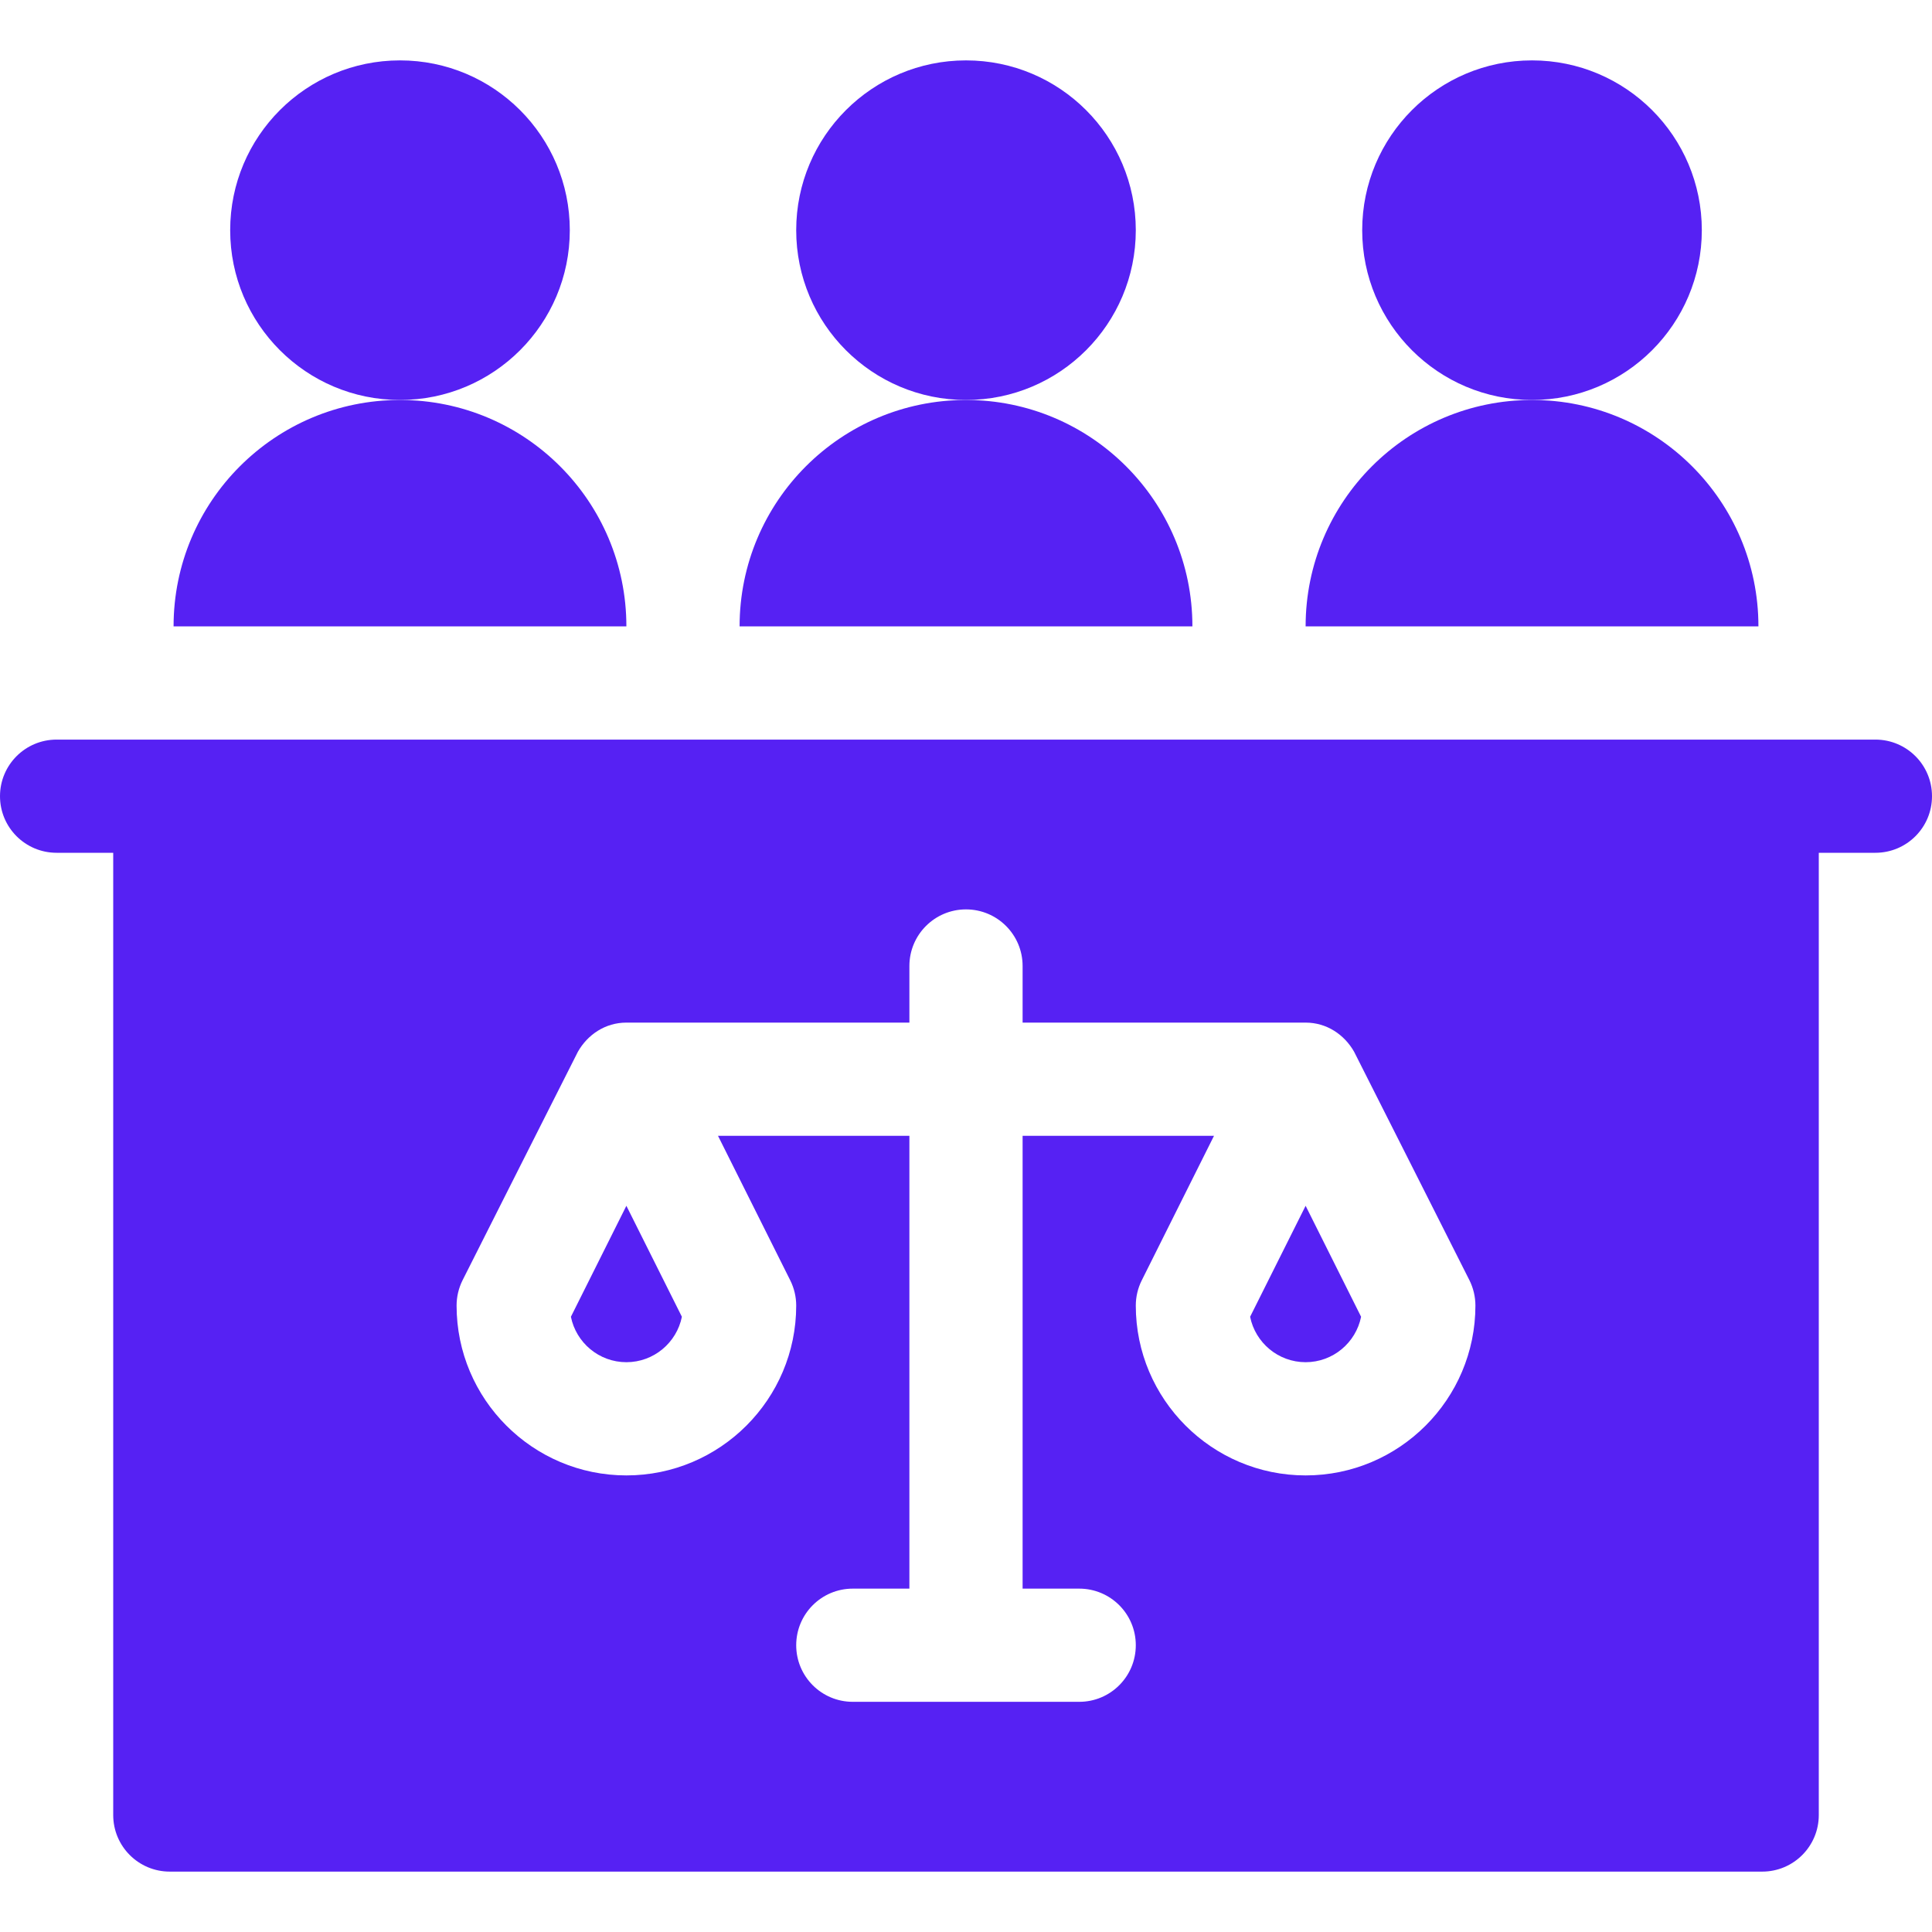
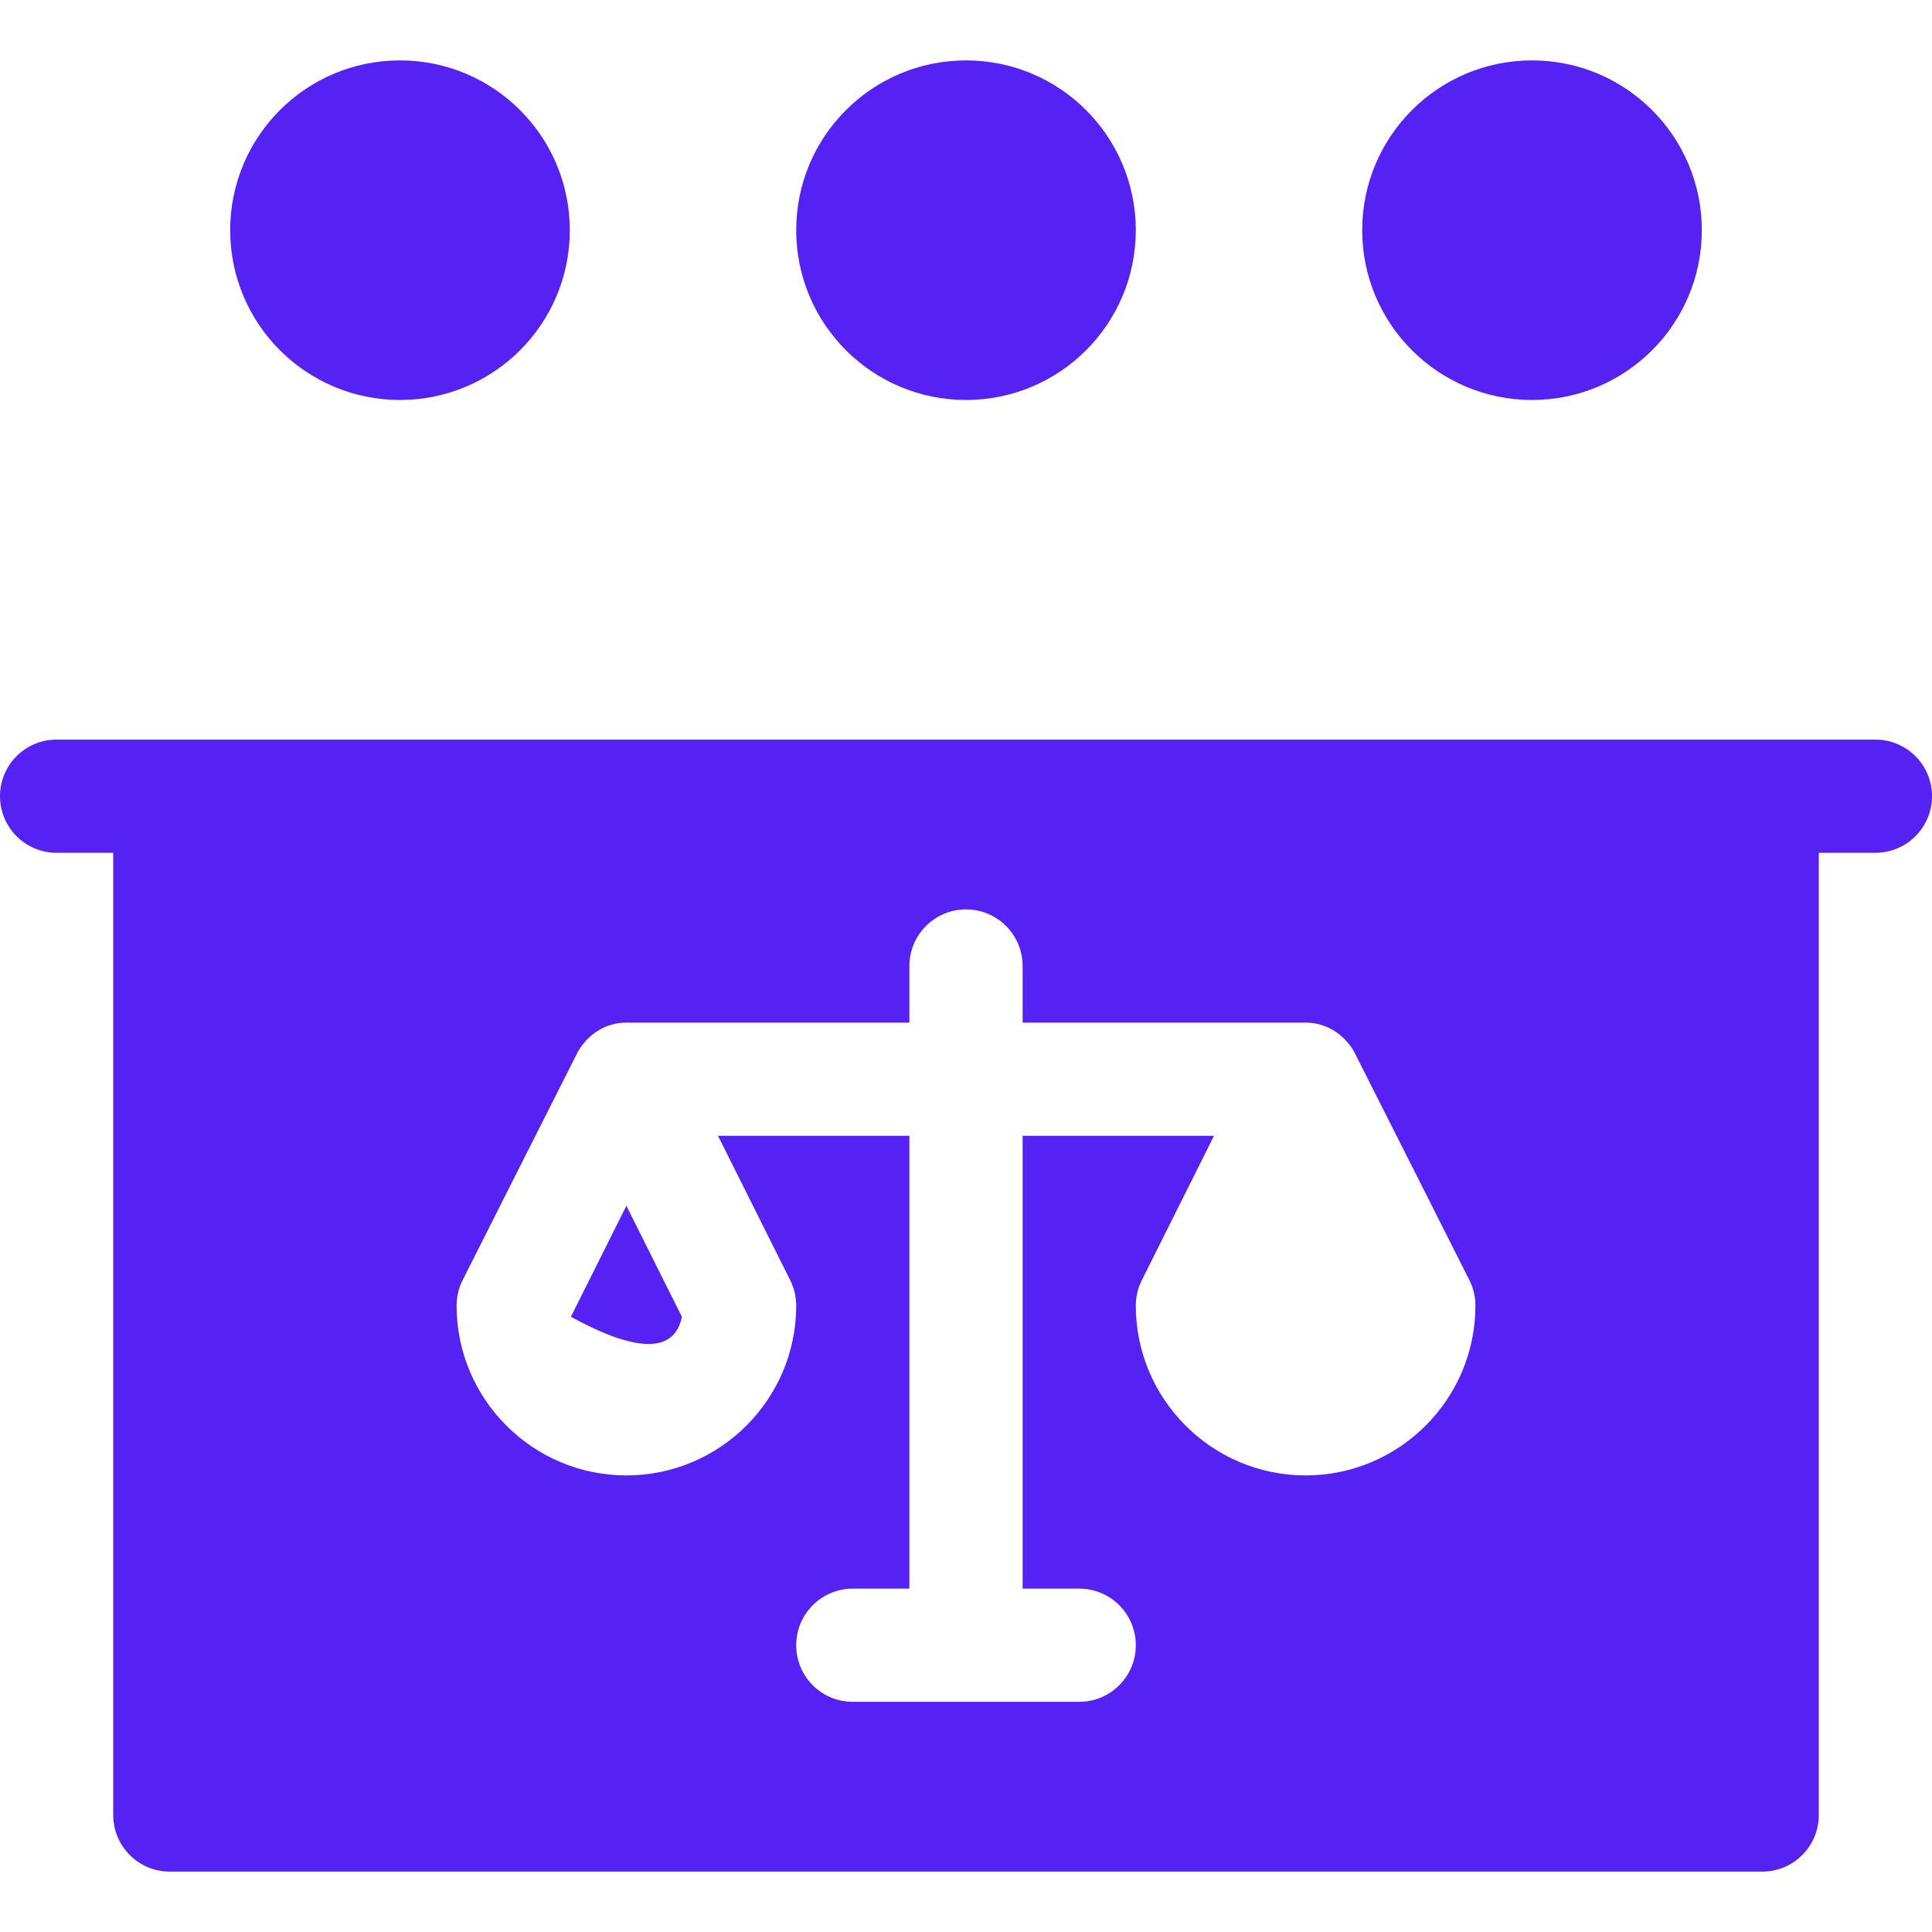
<svg xmlns="http://www.w3.org/2000/svg" width="70" height="70" viewBox="0 0 70 70" fill="none">
  <path d="M67.949 26.797H2.051C0.917 26.797 0 27.714 0 28.848C0 29.981 0.917 30.898 2.051 30.898H4.102V65.762C4.102 66.895 5.019 67.812 6.152 67.812H63.848C64.981 67.812 65.898 66.895 65.898 65.762V30.898H67.949C69.083 30.898 70 29.981 70 28.848C70 27.714 69.083 26.797 67.949 26.797ZM47.305 53.457C43.912 53.457 41.152 50.697 41.152 47.305C41.152 46.986 41.226 46.672 41.369 46.387L43.986 41.152H37.051V57.559H39.102C40.235 57.559 41.152 58.476 41.152 59.609C41.152 60.743 40.235 61.66 39.102 61.66H30.898C29.765 61.66 28.848 60.743 28.848 59.609C28.848 58.476 29.765 57.559 30.898 57.559H32.949V41.152H26.014L28.631 46.387C28.774 46.672 28.848 46.986 28.848 47.305C28.848 50.697 26.088 53.457 22.695 53.457C19.303 53.457 16.543 50.697 16.543 47.305C16.543 46.986 16.617 46.672 16.759 46.387C16.759 46.387 20.919 38.138 20.939 38.105C21.292 37.486 21.931 37.051 22.695 37.051H32.949V35C32.949 33.867 33.867 32.949 35 32.949C36.133 32.949 37.051 33.867 37.051 35V37.051H47.305C48.069 37.051 48.708 37.486 49.061 38.105C49.081 38.138 53.241 46.387 53.241 46.387C53.383 46.672 53.457 46.986 53.457 47.305C53.457 50.697 50.697 53.457 47.305 53.457Z" fill="#5621F3" />
  <path d="M14.492 14.492C17.89 14.492 20.645 11.738 20.645 8.34C20.645 4.942 17.89 2.188 14.492 2.188C11.094 2.188 8.34 4.942 8.34 8.34C8.34 11.738 11.094 14.492 14.492 14.492Z" fill="#5621F3" />
-   <path d="M6.289 22.695H22.695C22.695 18.165 19.023 14.492 14.492 14.492C9.962 14.492 6.289 18.165 6.289 22.695Z" fill="#5621F3" />
  <path d="M35 14.492C38.398 14.492 41.152 11.738 41.152 8.34C41.152 4.942 38.398 2.188 35 2.188C31.602 2.188 28.848 4.942 28.848 8.34C28.848 11.738 31.602 14.492 35 14.492Z" fill="#5621F3" />
-   <path d="M26.797 22.695H43.203C43.203 18.165 39.53 14.492 35 14.492C30.47 14.492 26.797 18.165 26.797 22.695Z" fill="#5621F3" />
  <path d="M55.508 14.492C58.906 14.492 61.66 11.738 61.66 8.34C61.66 4.942 58.906 2.188 55.508 2.188C52.11 2.188 49.355 4.942 49.355 8.34C49.355 11.738 52.11 14.492 55.508 14.492Z" fill="#5621F3" />
-   <path d="M47.305 22.695H63.711C63.711 18.165 60.038 14.492 55.508 14.492C50.977 14.492 47.305 18.165 47.305 22.695Z" fill="#5621F3" />
-   <path d="M20.685 47.709C20.873 48.646 21.702 49.355 22.695 49.355C23.689 49.355 24.518 48.646 24.706 47.709L22.695 43.688L20.685 47.709Z" fill="#5621F3" />
-   <path d="M45.294 47.709C45.482 48.646 46.311 49.355 47.305 49.355C48.298 49.355 49.127 48.646 49.315 47.709L47.305 43.688L45.294 47.709Z" fill="#5621F3" />
+   <path d="M20.685 47.709C23.689 49.355 24.518 48.646 24.706 47.709L22.695 43.688L20.685 47.709Z" fill="#5621F3" />
</svg>